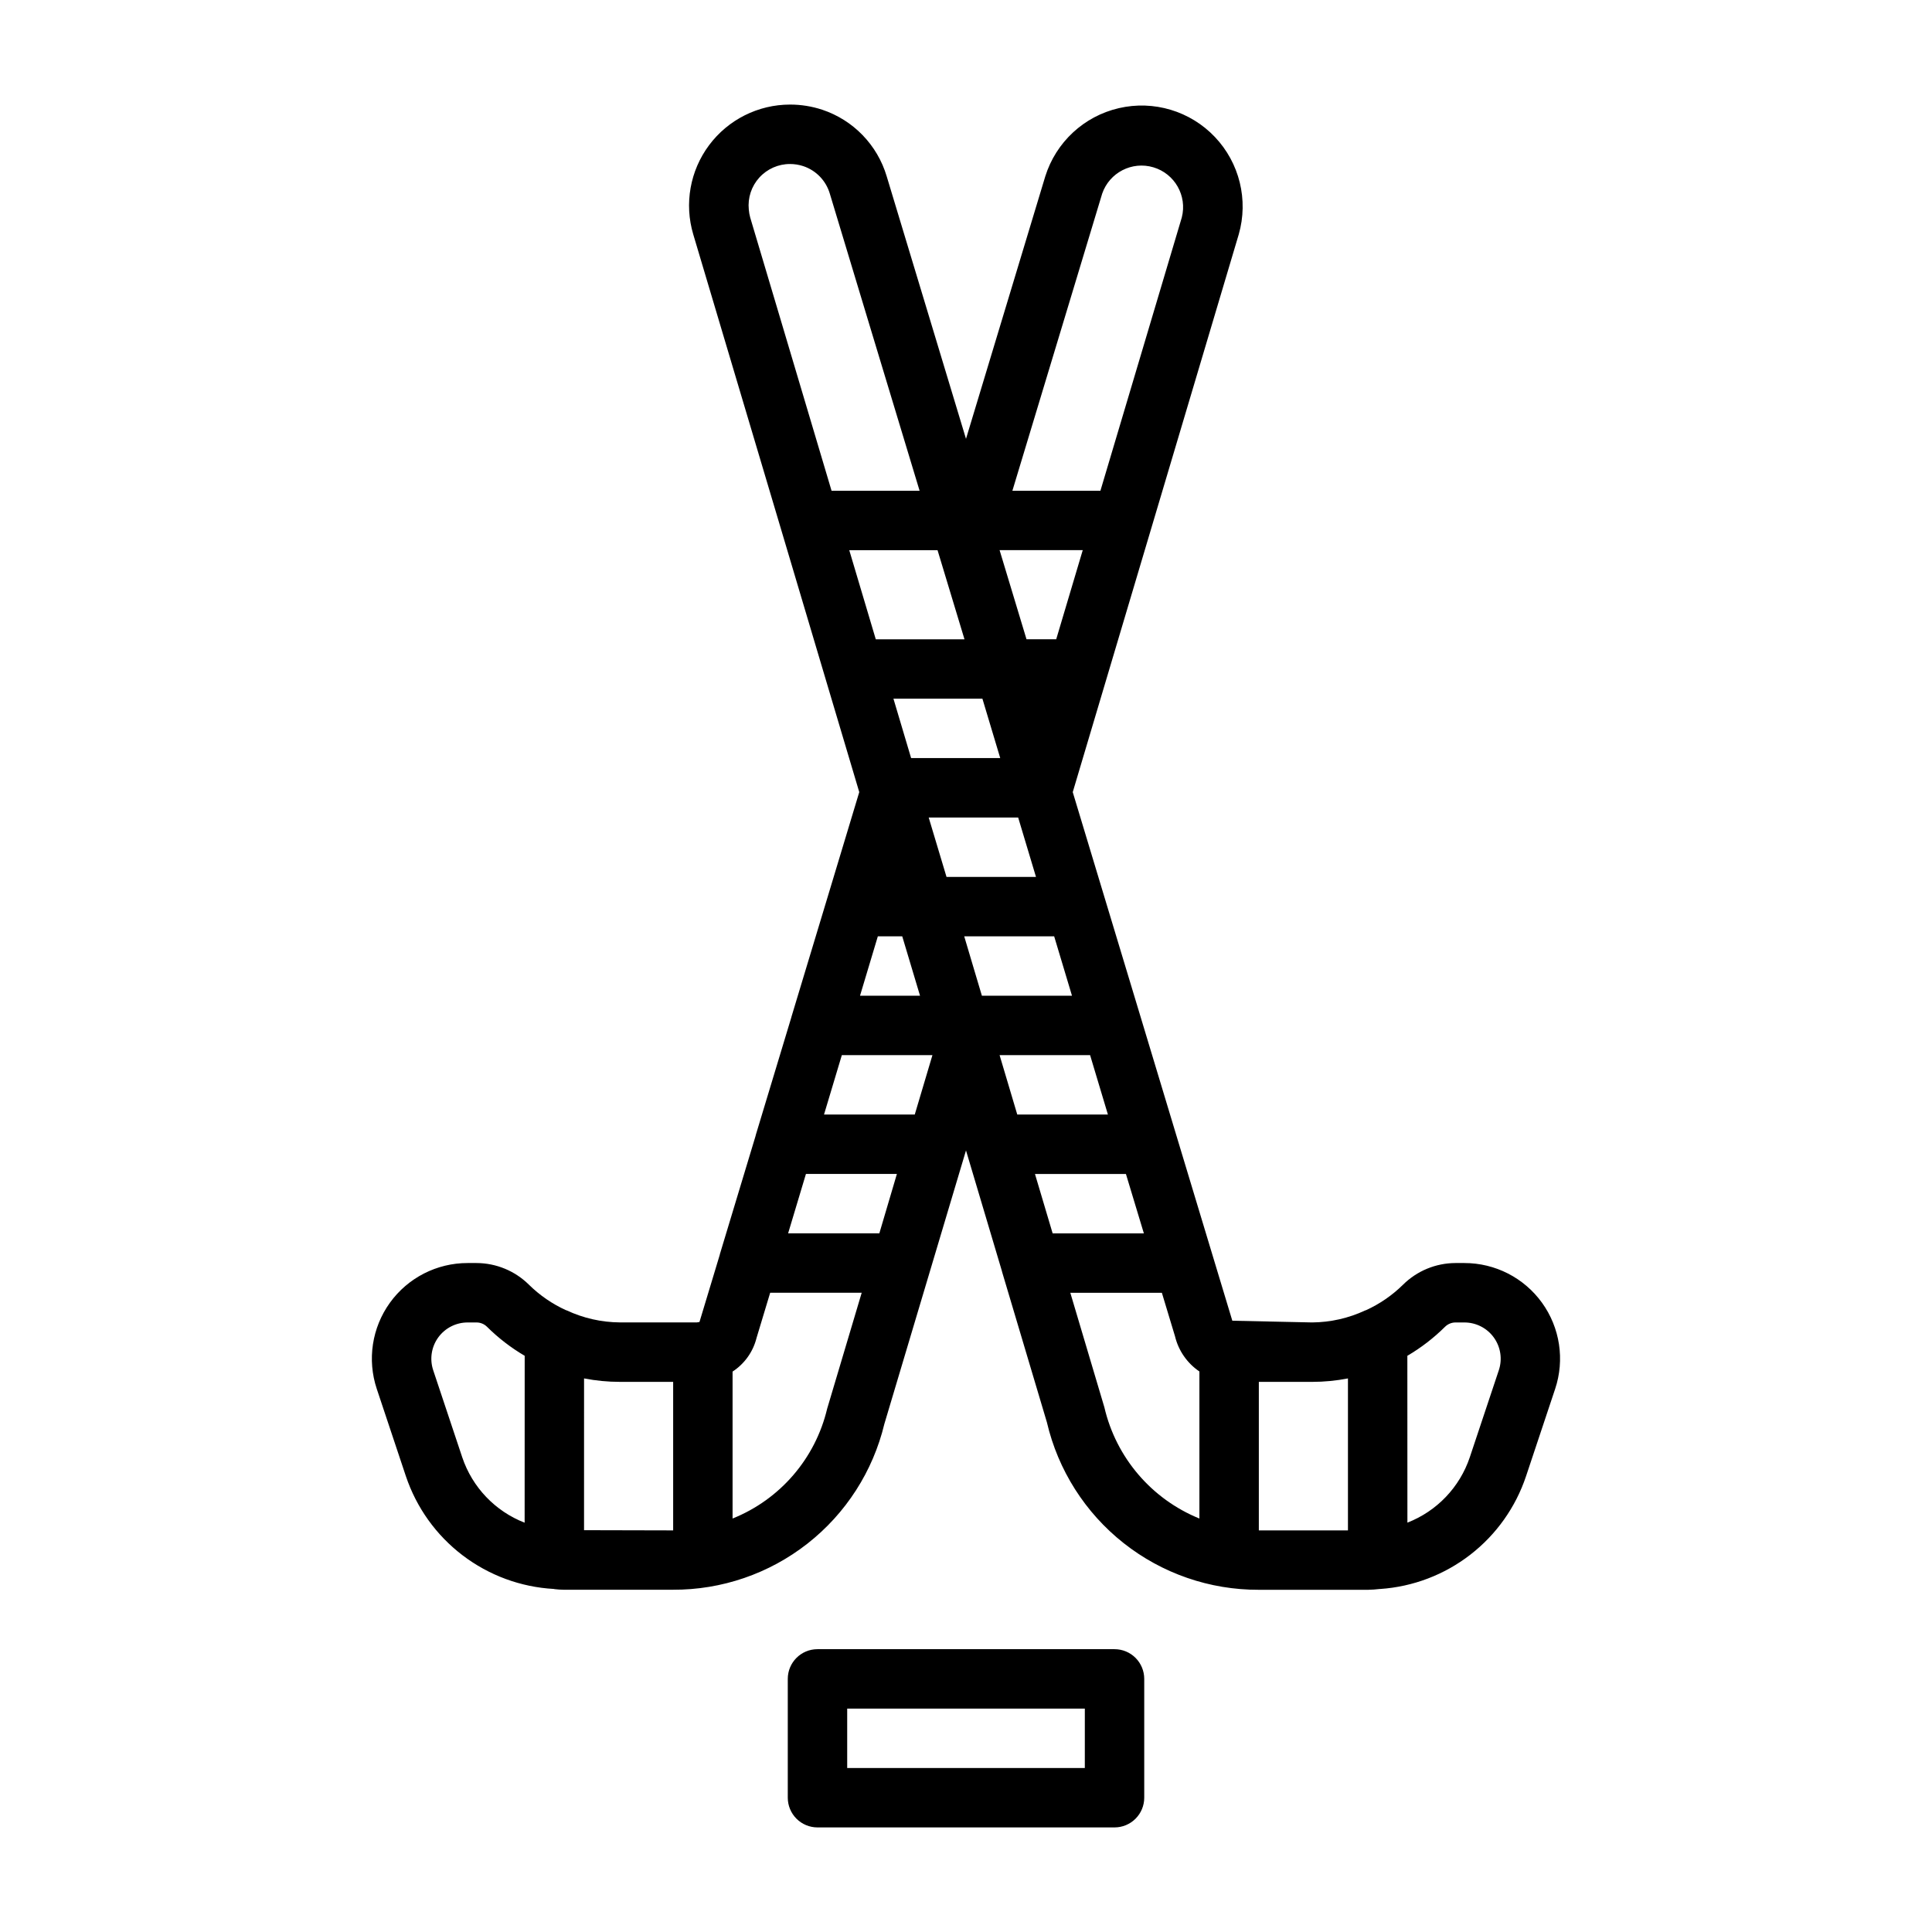
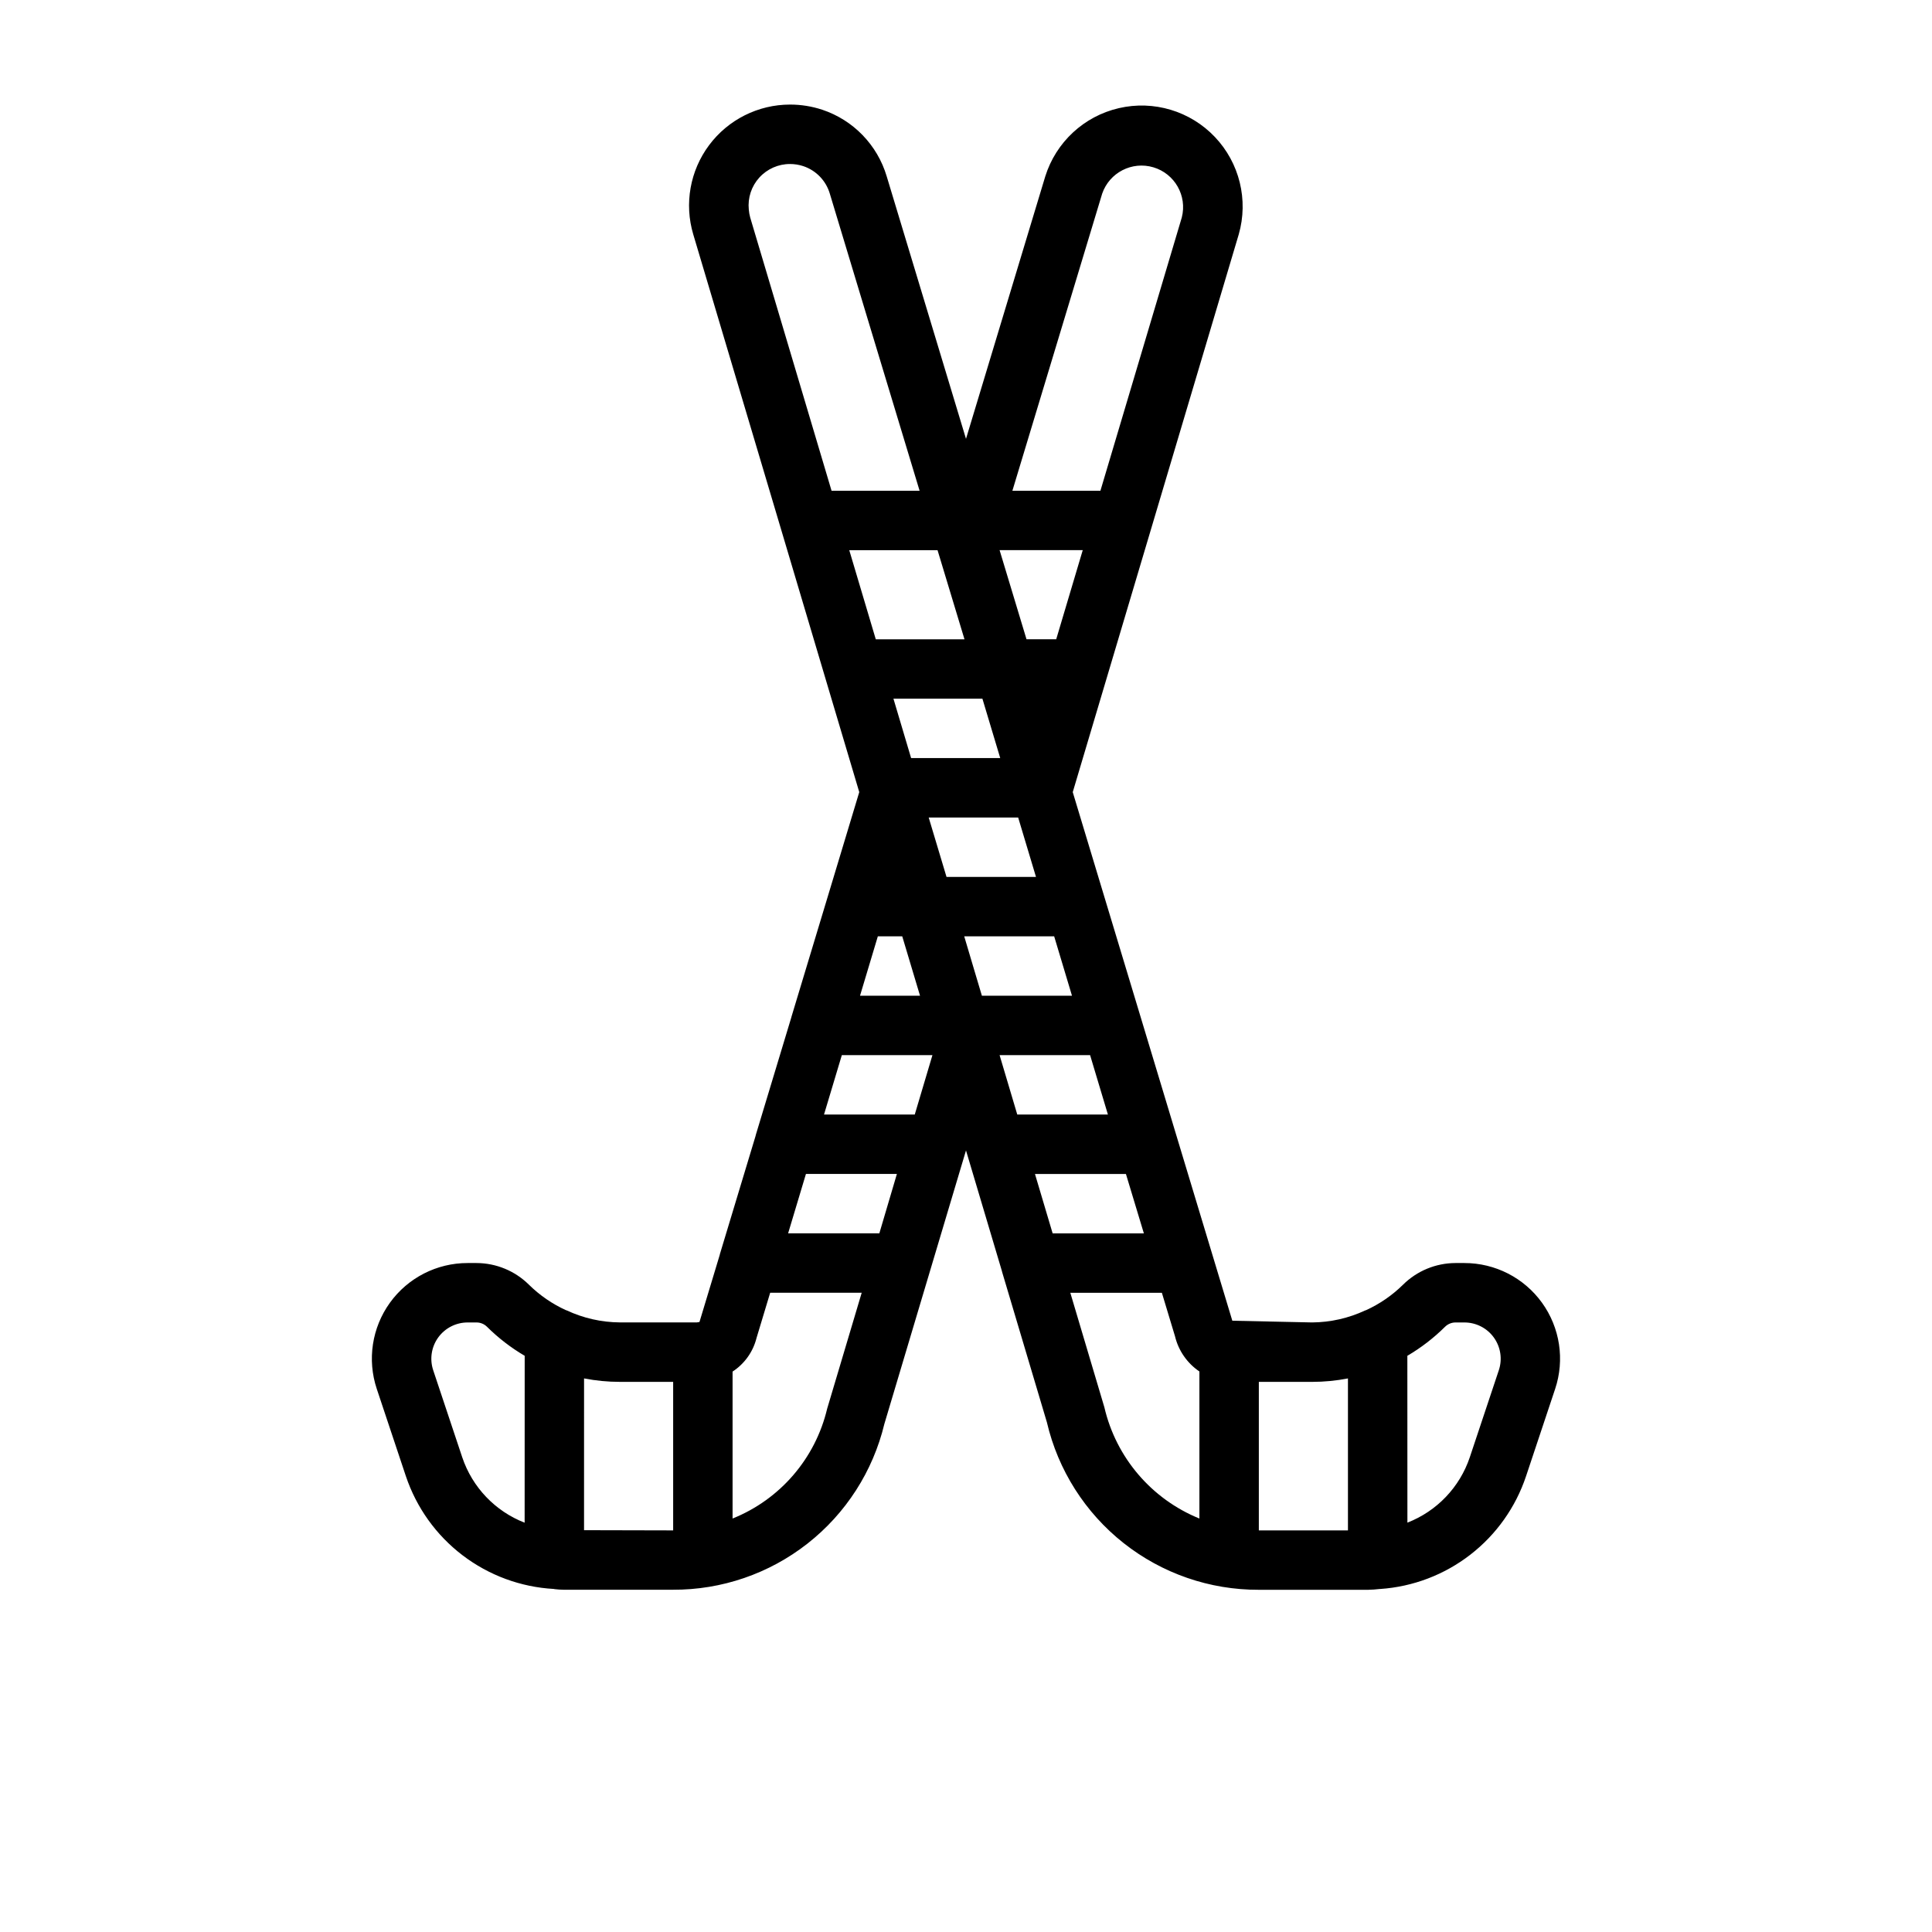
<svg xmlns="http://www.w3.org/2000/svg" fill="#000000" width="800px" height="800px" version="1.1" viewBox="144 144 512 512">
  <g>
-     <path d="m360.64 581.05c-4.348 0-7.871 3.523-7.871 7.871v31.488c0 2.09 0.832 4.09 2.305 5.566 1.477 1.477 3.481 2.309 5.566 2.309h78.723c2.086 0 4.09-0.832 5.566-2.309 1.477-1.477 2.305-3.477 2.305-5.566v-31.488c0-2.086-0.828-4.09-2.305-5.566-1.477-1.477-3.481-2.305-5.566-2.305zm70.848 31.488h-62.973v-15.742h62.977z" />
    <path d="m363.25 381.98-9.508 31.488v0.039l-9.477 31.359v0.07l-9.508 31.488v0.07l-5.391 17.855h-0.055l-0.629 0.102h-20.402c-4.875-0.031-9.688-1.121-14.105-3.188l-0.195-0.055h-0.004c-3.633-1.656-6.945-3.938-9.793-6.738-3.699-3.672-8.699-5.742-13.918-5.754h-2.363 0.004c-8.152-0.004-15.809 3.91-20.574 10.523-4.766 6.613-6.059 15.113-3.477 22.848l7.699 23.09v-0.004c2.793 8.34 8.02 15.648 15.012 20.98 6.992 5.332 15.422 8.445 24.199 8.934 0.07 0 0.133 0.047 0.195 0.047h0.004c0.781 0.098 1.57 0.148 2.359 0.16h29.016c12.918 0.055 25.48-4.25 35.645-12.223 10.168-7.969 17.348-19.137 20.375-31.695l21.641-72.504 0.164 0.559 9.375 31.488v0.055l11.902 39.957v0.004c2.961 12.656 10.129 23.938 20.328 31.996 10.199 8.062 22.832 12.422 35.832 12.379h29.016c1.012-0.023 2.019-0.094 3.023-0.215h0.133c8.684-0.594 16.992-3.754 23.871-9.082 6.883-5.324 12.027-12.574 14.781-20.832l7.699-23.09v0.004c2.586-7.734 1.293-16.238-3.473-22.852-4.766-6.617-12.426-10.531-20.578-10.527h-2.363 0.004c-5.219 0.016-10.219 2.086-13.918 5.762-2.848 2.801-6.16 5.082-9.793 6.738l-0.195 0.055h-0.004c-4.41 2.066-9.219 3.152-14.09 3.188l-21.137-0.457-5.305-17.562-9.508-31.488-9.5-31.488-9.508-31.488-8.469-28.055 20.758-69.738 23.234-78.074c2.613-9.117 0.207-18.938-6.328-25.816-6.531-6.875-16.219-9.781-25.457-7.633-9.242 2.144-16.652 9.023-19.488 18.078l-21.008 69.555-21.012-69.555c-2.473-8.32-8.848-14.914-17.082-17.66-2.754-0.906-5.633-1.371-8.535-1.367-8.449 0-16.402 3.988-21.457 10.762-5.051 6.777-6.609 15.539-4.195 23.637l23.238 78.051 11.707 39.359 9.047 30.395-8.453 28.031zm-80.215 165.55c-7.805-3.035-13.859-9.379-16.531-17.316l-7.699-23.09c-0.977-2.93-0.488-6.156 1.316-8.664 1.809-2.508 4.711-3.992 7.801-3.996h2.363c1.043 0 2.047 0.414 2.785 1.152 2.992 2.969 6.344 5.551 9.98 7.684zm39.359 2.039-23.617-0.055 0.004-40.219c3.129 0.605 6.312 0.914 9.5 0.914h14.113zm194.57-46.273v0.004c3.637-2.133 6.988-4.715 9.98-7.684 0.742-0.738 1.742-1.152 2.789-1.152h2.363-0.004c3.09 0.004 5.988 1.488 7.793 3.992 1.805 2.504 2.297 5.723 1.324 8.652l-7.699 23.09c-2.668 7.938-8.727 14.281-16.531 17.316zm-39.359 6.91h14.113v0.004c3.191 0 6.371-0.309 9.504-0.914v40.273h-23.617zm-114.39 7.086-0.004 0.004c-3.121 13.207-12.473 24.074-25.07 29.125v-38.941c3.168-2.062 5.438-5.246 6.352-8.914l3.613-11.973h24.254zm13.82-46.441h-24.176l4.723-15.742h24.105zm24.75-71.125-2.258-7.598h23.836l4.723 15.742-23.875 0.004zm-6.949-23.34-4.723-15.742h23.711l4.723 15.742zm60.551 121.73c0.914 3.809 3.223 7.141 6.469 9.336v38.973c-12.688-5.152-22.086-16.148-25.188-29.488l-9.023-30.34h24.262zm-8.25-27.262h-24.176l-4.684-15.742h24.105zm-14.25-47.23 4.723 15.742h-24.023l-4.684-15.742zm3.195-228.29v-0.004c1.918-5.598 7.91-8.684 13.582-6.992 5.668 1.691 8.992 7.559 7.523 13.293l-21.566 72.422h-23.328zm-5.144 94.461-7.031 23.617h-7.871l-7.133-23.617zm-26.59 39.359 4.723 15.742h-23.617l-4.684-15.742zm-16.531 78.719h-15.902l4.723-15.742h6.465zm-37.238-180.16-7.769-26.078c-0.188-0.688-0.312-1.395-0.371-2.102-0.312-3.09 0.695-6.168 2.781-8.469 2.086-2.301 5.047-3.609 8.152-3.602 1.195 0 2.379 0.191 3.512 0.566 3.398 1.137 6.027 3.867 7.031 7.305l9.957 32.977 13.832 45.746h-23.332zm18.484 62.086h23.395l7.141 23.617h-23.508zm22.043 133.82-4.684 15.742-24.051 0.004 4.723-15.742z" />
  </g>
</svg>